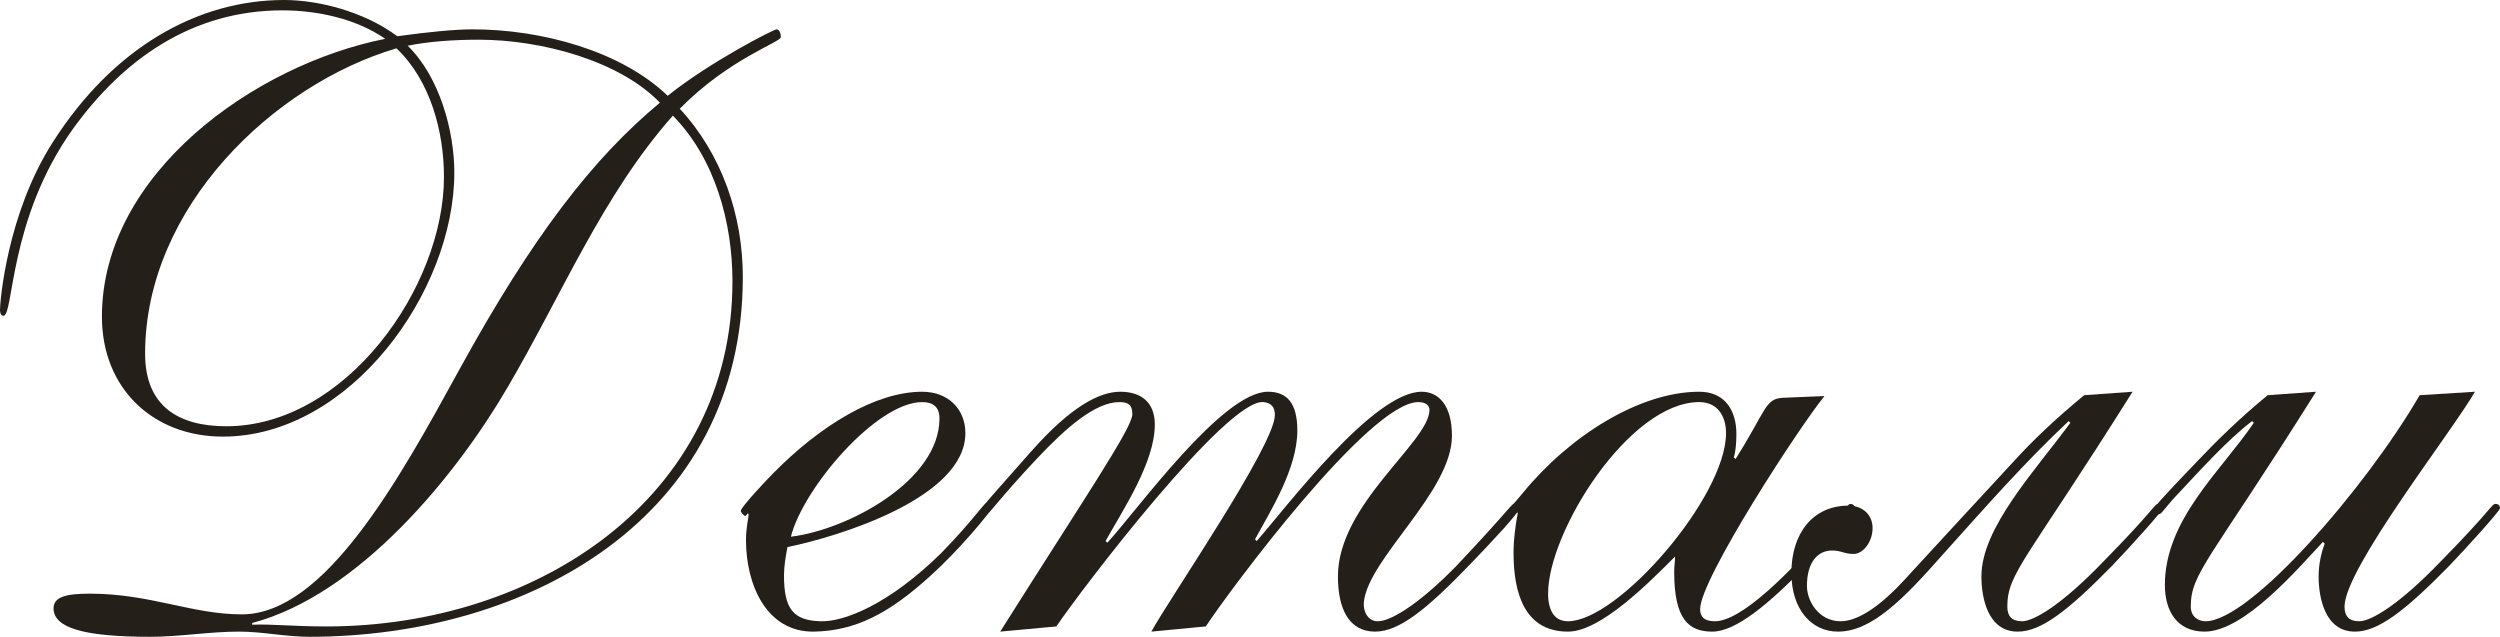
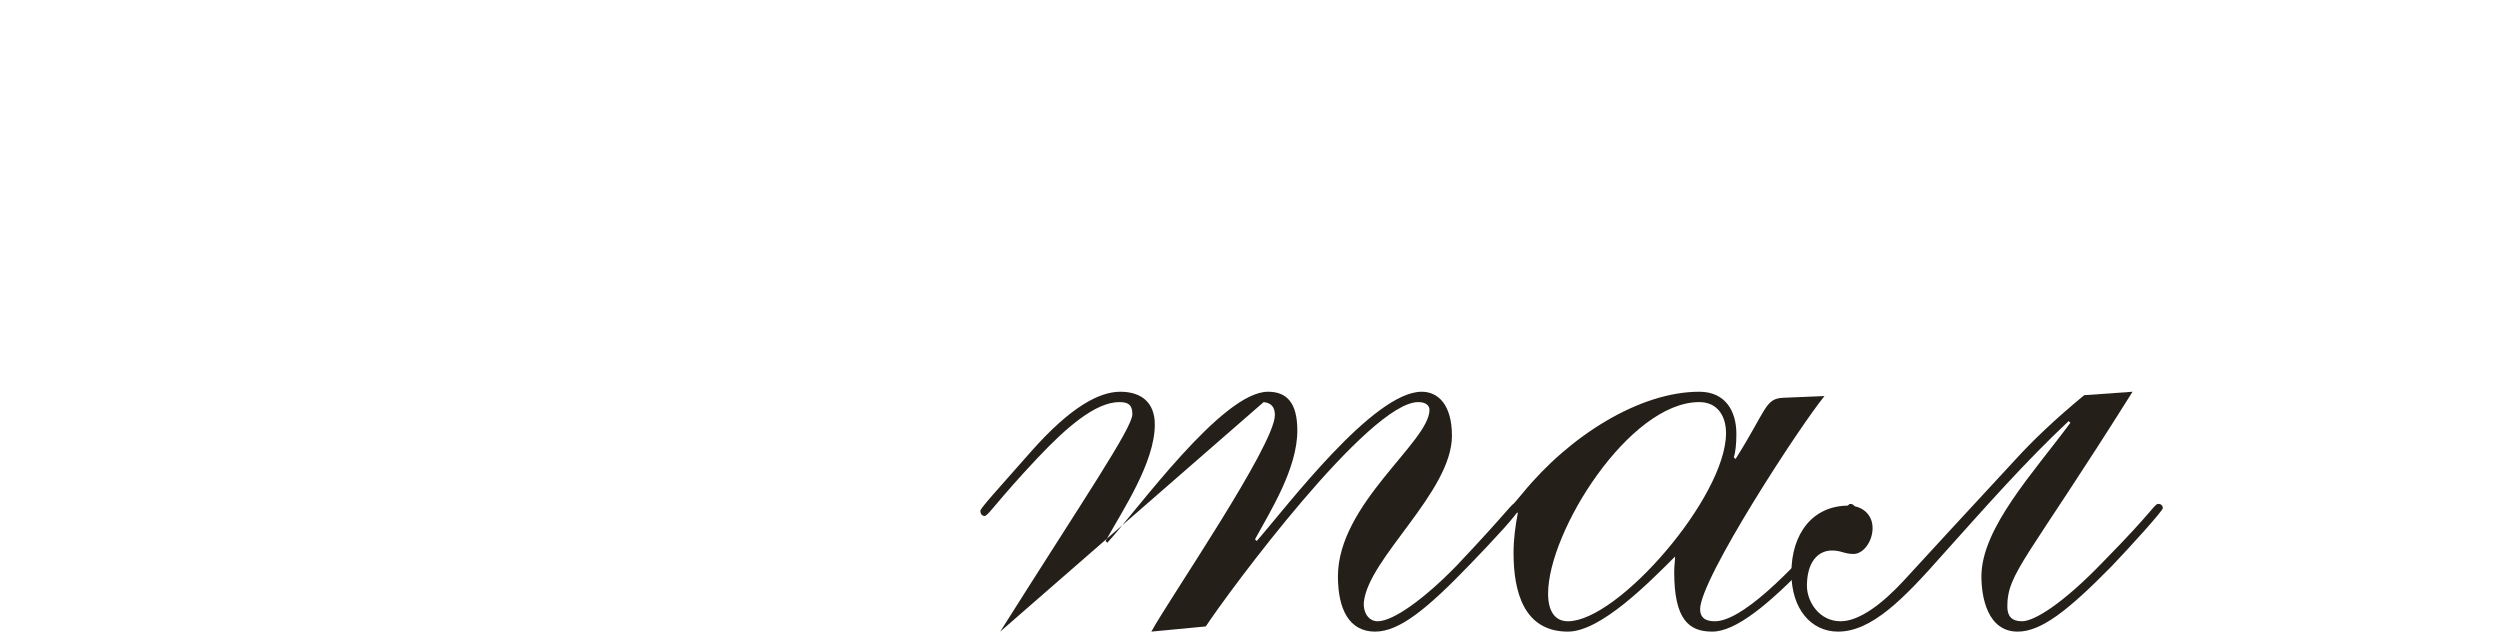
<svg xmlns="http://www.w3.org/2000/svg" width="424" height="108" viewBox="0 0 424 108" fill="none">
-   <path d="M42.775 105.659V105.951C46.144 105.805 49.514 106.244 55.373 106.244C90.824 106.244 124.224 84.585 124.224 47.707C124.224 37.756 121.294 26.927 114.116 19.61C102.104 33.219 95.365 49.902 85.99 65.854C77.347 80.634 60.94 100.829 42.775 105.659ZM9.082 103.171C9.082 101.268 11.133 100.683 15.235 100.683C25.489 100.683 32.521 104.195 41.017 104.195C55.08 104.195 67.678 81.366 77.933 62.634C90.385 39.951 100.639 26.78 111.919 17.415C105.18 10.39 91.996 6.732 81.156 6.732C77.2 6.732 72.659 7.024 69.143 7.756C74.564 13.024 77.054 22.244 77.054 29.268C77.054 49.463 59.329 74.049 37.794 74.049C25.929 74.049 17.286 65.854 17.286 53.707C17.286 29.415 43.215 10.976 65.335 6.585C60.501 3.22 53.908 1.756 47.902 1.756C32.667 1.756 20.948 9.951 12.305 21.951C1.465 37.171 2.344 53.561 0.586 53.561C0.293 53.561 0 53.268 0 52.537C0 51.219 1.172 36.293 8.936 24.146C19.19 8.049 33.546 0 48.195 0C53.908 0 61.672 1.902 67.385 6.146C72.659 5.415 77.2 4.976 80.13 4.976C91.849 4.976 105.326 8.634 113.237 16.244C120.561 10.39 131.255 4.976 131.695 4.976C132.134 4.976 132.427 5.561 132.427 6.293C132.427 7.171 123.638 9.951 115.288 18.439C122.466 26.195 125.982 36.585 125.982 46.976C125.982 87.805 89.652 108 52.444 108C48.488 108 44.533 107.122 40.578 107.122C35.451 107.122 30.47 108 25.489 108C14.356 108 9.082 106.537 9.082 103.171ZM24.61 60C24.61 68.927 30.323 72.293 38.38 72.293C58.596 72.293 75.296 48.732 75.296 30C75.296 22.244 72.952 13.61 67.239 8.195C46.437 14.341 24.61 35.122 24.61 60Z" fill="#251F1A" />
-   <path d="M163.728 73.463C163.728 84.439 142.194 91.024 133.551 92.781C133.258 94.39 132.965 96 132.965 97.61C132.965 103.317 134.576 105.22 139.118 105.366C143.073 105.512 150.69 102.585 159.626 93.805C165.339 87.951 166.804 85.317 167.39 85.317C167.83 85.317 168.123 85.61 168.123 86.195C168.123 86.781 162.41 93.512 158.015 97.463C150.69 104.195 144.977 106.976 138.092 107.122C130.035 107.268 126.52 99.219 126.52 91.61C126.52 89.415 126.959 87.805 126.959 87.366C126.959 87.073 126.812 87.073 126.812 87.073C126.666 87.219 126.52 87.512 126.373 87.512C126.227 87.512 125.641 86.927 125.641 86.634C125.641 86.049 129.889 81.512 131.061 80.341C139.118 72.146 148.493 66.439 156.404 66.439C160.798 66.439 163.728 69.366 163.728 73.463ZM156.404 68.195C148.64 68.195 136.188 82.829 134.137 91.024C143.805 89.854 159.333 81.512 159.333 70.976C159.333 69.073 158.308 68.195 156.404 68.195Z" fill="#251F1A" />
-   <path d="M204.499 106.244L195.27 107.122C198.2 101.707 216.218 75.512 216.218 70.39C216.218 69.073 215.633 68.341 214.314 68.195C208.162 67.463 183.405 99.951 179.156 106.244L169.635 107.122C183.844 84.585 192.048 72.585 192.048 70.244C192.048 68.634 191.315 68.195 189.85 68.195C185.748 68.195 180.768 72.585 175.934 77.707C169.049 85.024 167.584 87.512 166.998 87.512C166.412 87.512 166.265 86.927 166.265 86.634C166.265 86.195 169.488 82.683 174.908 76.537C181.647 68.927 186.481 66.439 189.997 66.439C193.659 66.439 195.856 68.341 195.856 72C195.856 78.439 190.436 86.488 187.506 91.756L187.799 92.049C192.927 86.488 207.283 66.439 215.047 66.439C218.269 66.439 220.027 68.341 220.027 73.024C220.027 79.463 215.486 86.634 212.849 91.463L213.142 91.756C218.269 85.902 232.918 66.439 241.122 66.439C243.905 66.439 246.249 68.634 246.249 73.902C246.249 83.415 232.039 94.683 231.307 102.146C231.16 103.756 232.039 105.366 233.651 105.366C236.288 105.366 241.561 101.561 246.981 96C256.796 85.61 256.21 85.463 256.943 85.463C257.382 85.463 257.675 85.61 257.675 86.195C257.675 86.927 253.134 91.756 249.325 95.707C242.001 103.317 237.313 107.122 233.211 107.122C228.817 107.122 226.912 103.317 226.912 97.756C226.912 85.463 242.44 74.927 242.44 69.512C242.44 68.927 242.001 68.195 240.536 68.195C232.186 68.195 208.454 100.244 204.499 106.244Z" fill="#251F1A" />
+   <path d="M204.499 106.244L195.27 107.122C198.2 101.707 216.218 75.512 216.218 70.39C216.218 69.073 215.633 68.341 214.314 68.195L169.635 107.122C183.844 84.585 192.048 72.585 192.048 70.244C192.048 68.634 191.315 68.195 189.85 68.195C185.748 68.195 180.768 72.585 175.934 77.707C169.049 85.024 167.584 87.512 166.998 87.512C166.412 87.512 166.265 86.927 166.265 86.634C166.265 86.195 169.488 82.683 174.908 76.537C181.647 68.927 186.481 66.439 189.997 66.439C193.659 66.439 195.856 68.341 195.856 72C195.856 78.439 190.436 86.488 187.506 91.756L187.799 92.049C192.927 86.488 207.283 66.439 215.047 66.439C218.269 66.439 220.027 68.341 220.027 73.024C220.027 79.463 215.486 86.634 212.849 91.463L213.142 91.756C218.269 85.902 232.918 66.439 241.122 66.439C243.905 66.439 246.249 68.634 246.249 73.902C246.249 83.415 232.039 94.683 231.307 102.146C231.16 103.756 232.039 105.366 233.651 105.366C236.288 105.366 241.561 101.561 246.981 96C256.796 85.61 256.21 85.463 256.943 85.463C257.382 85.463 257.675 85.61 257.675 86.195C257.675 86.927 253.134 91.756 249.325 95.707C242.001 103.317 237.313 107.122 233.211 107.122C228.817 107.122 226.912 103.317 226.912 97.756C226.912 85.463 242.44 74.927 242.44 69.512C242.44 68.927 242.001 68.195 240.536 68.195C232.186 68.195 208.454 100.244 204.499 106.244Z" fill="#251F1A" />
  <path d="M302.403 67.463L309.434 67.171C305.333 72.146 288.34 98.195 288.34 103.317C288.34 104.488 288.926 105.366 290.83 105.366C295.225 105.366 303.135 97.756 311.632 87.805C313.39 85.756 313.536 85.463 313.829 85.463C314.415 85.463 314.708 86.049 314.708 86.341C314.708 86.634 310.02 91.902 306.651 95.561C299.912 102.585 294.346 107.122 290.391 107.122C286.435 107.122 283.945 105.073 283.945 97.024C283.945 96 284.092 95.122 284.092 94.39C279.697 98.781 271.493 107.122 265.927 107.122C258.456 107.122 256.698 100.39 256.698 93.805C256.698 91.463 256.991 89.268 257.43 86.927C257.137 86.927 256.844 87.366 256.551 87.366C256.258 87.366 255.965 86.927 255.965 86.634C255.965 86.049 256.405 85.902 258.309 83.561C266.22 73.902 278.085 66.439 288.193 66.439C292.588 66.439 294.492 69.659 294.492 73.61C294.492 75.219 294.346 76.683 294.053 77.561L294.346 77.854C299.619 69.512 299.327 67.61 302.403 67.463ZM262.557 100.683C262.557 103.463 263.583 105.366 265.927 105.366C274.423 105.366 292.734 84.293 292.734 73.463C292.734 70.537 291.27 68.195 288.193 68.195C276.328 68.195 262.557 90.146 262.557 100.683Z" fill="#251F1A" />
  <path d="M366.81 86.195C366.81 86.634 361.39 92.634 358.168 96C350.697 103.61 346.155 107.122 342.2 107.122C337.073 107.122 336.047 101.268 336.047 97.756C336.047 89.561 344.983 80.049 351.136 71.707L350.843 71.415C343.372 78.439 337.073 85.61 329.455 94.098C322.863 101.561 317.443 107.122 311.73 107.122C307.189 107.122 303.82 103.317 303.82 97.171C303.82 90.439 307.482 85.756 313.488 85.756C315.978 85.756 317.59 87.366 317.59 89.561C317.59 91.902 315.978 93.951 314.367 93.951C312.756 93.951 312.316 93.366 310.705 93.366C308.361 93.366 306.456 95.268 306.456 99.366C306.456 102 308.507 105.366 312.17 105.366C315.392 105.366 319.348 102.293 322.863 98.488C329.162 91.61 331.36 89.268 341.761 78C344.69 74.781 348.499 71.122 353.48 67.024L361.683 66.439C343.665 95.122 340.442 97.171 340.442 102.878C340.442 104.488 341.175 105.366 342.933 105.366C344.983 105.366 349.818 102.439 356.703 95.268C365.492 86.341 365.346 85.463 366.078 85.463C366.517 85.463 366.81 85.756 366.81 86.195Z" fill="#251F1A" />
-   <path d="M419.752 66.439C415.797 73.317 397.632 96.439 397.632 102.878C397.632 104.488 398.364 105.366 400.122 105.366C402.173 105.366 407.007 102.439 413.892 95.268C422.682 86.341 422.535 85.463 423.268 85.463C423.707 85.463 424 85.756 424 86.195C424 86.634 418.58 92.634 415.357 96C407.886 103.61 403.345 107.122 399.39 107.122C394.262 107.122 393.237 101.268 393.237 97.756C393.237 95.707 393.677 93.805 394.262 92.195L393.969 91.902C389.721 96.439 380.639 107.122 373.9 107.122C369.213 107.122 367.162 103.61 367.162 99.219C367.162 88.098 376.684 79.902 382.25 71.707L381.957 71.415C377.709 74.634 372.875 80.049 368.48 84.732C366.576 86.927 366.576 87.219 365.99 87.219C365.55 87.219 365.404 86.927 365.404 86.341C365.404 85.902 366.136 85.024 372.875 78C375.805 74.927 379.613 71.122 384.594 67.024L392.798 66.439C374.779 95.122 371.557 97.171 371.557 102.878C371.557 104.634 372.875 105.366 374.047 105.366C381.664 105.366 401.294 82.683 410.376 67.024L419.752 66.439Z" fill="#251F1A" />
</svg>